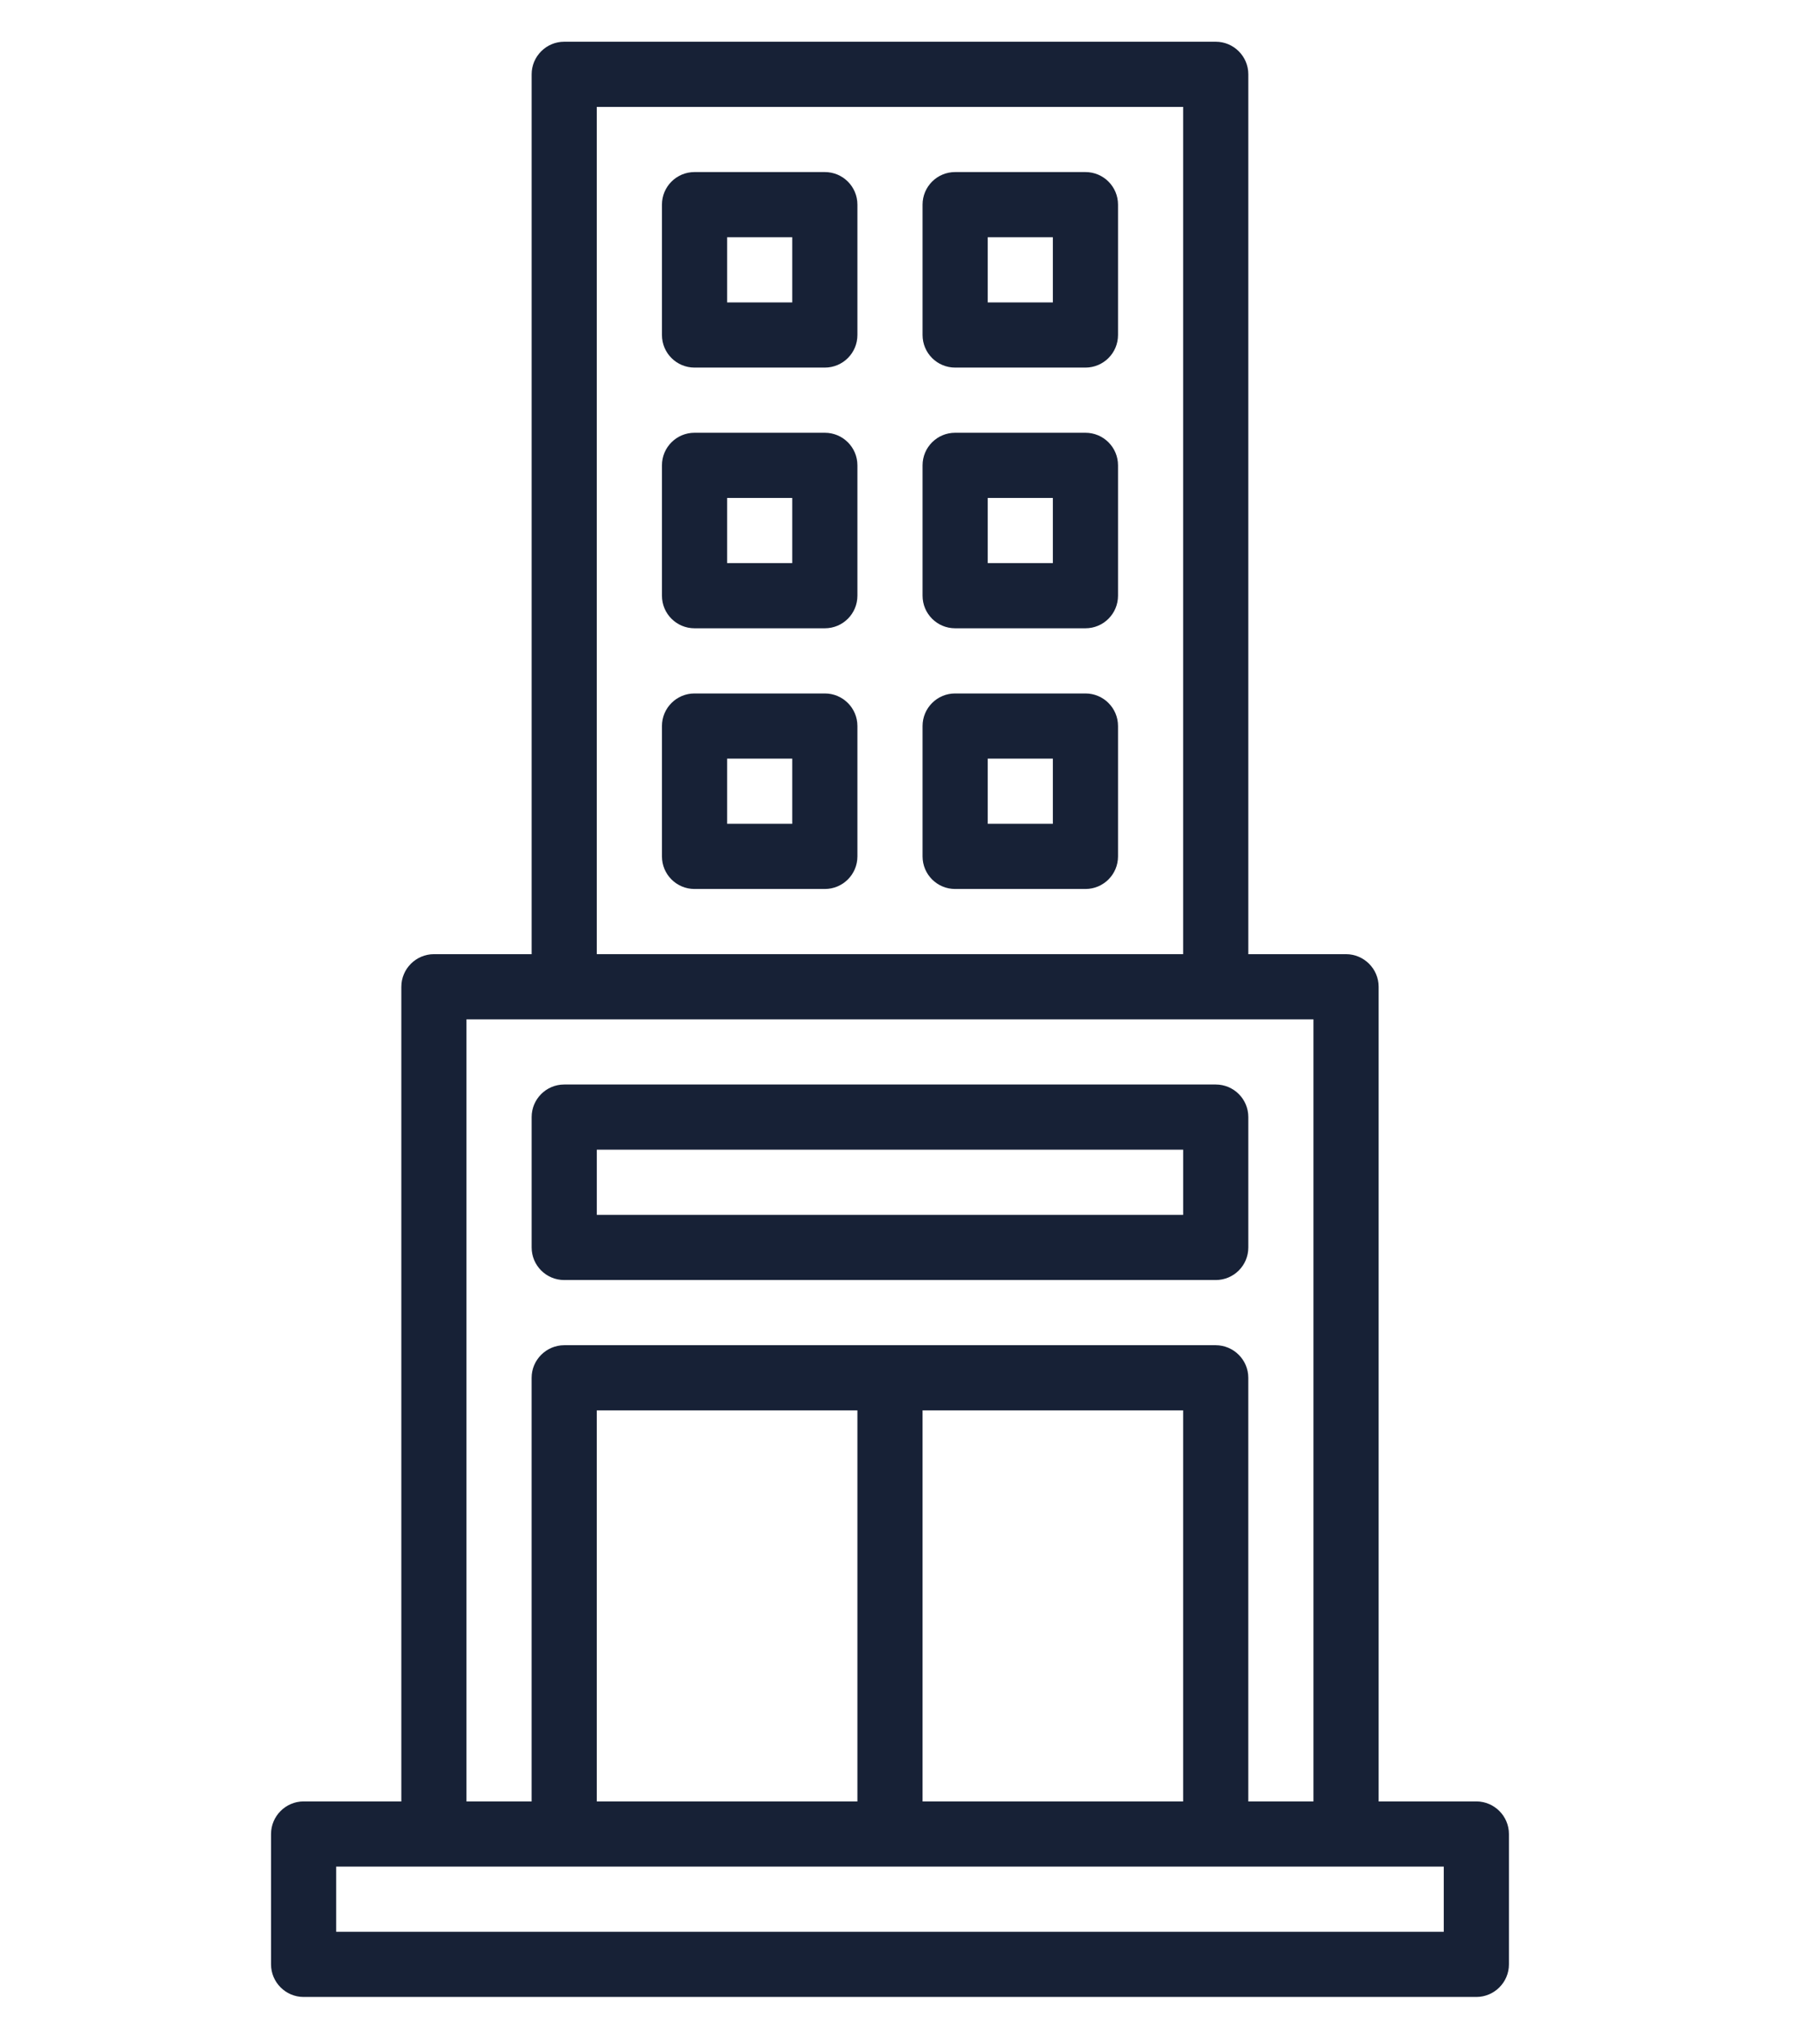
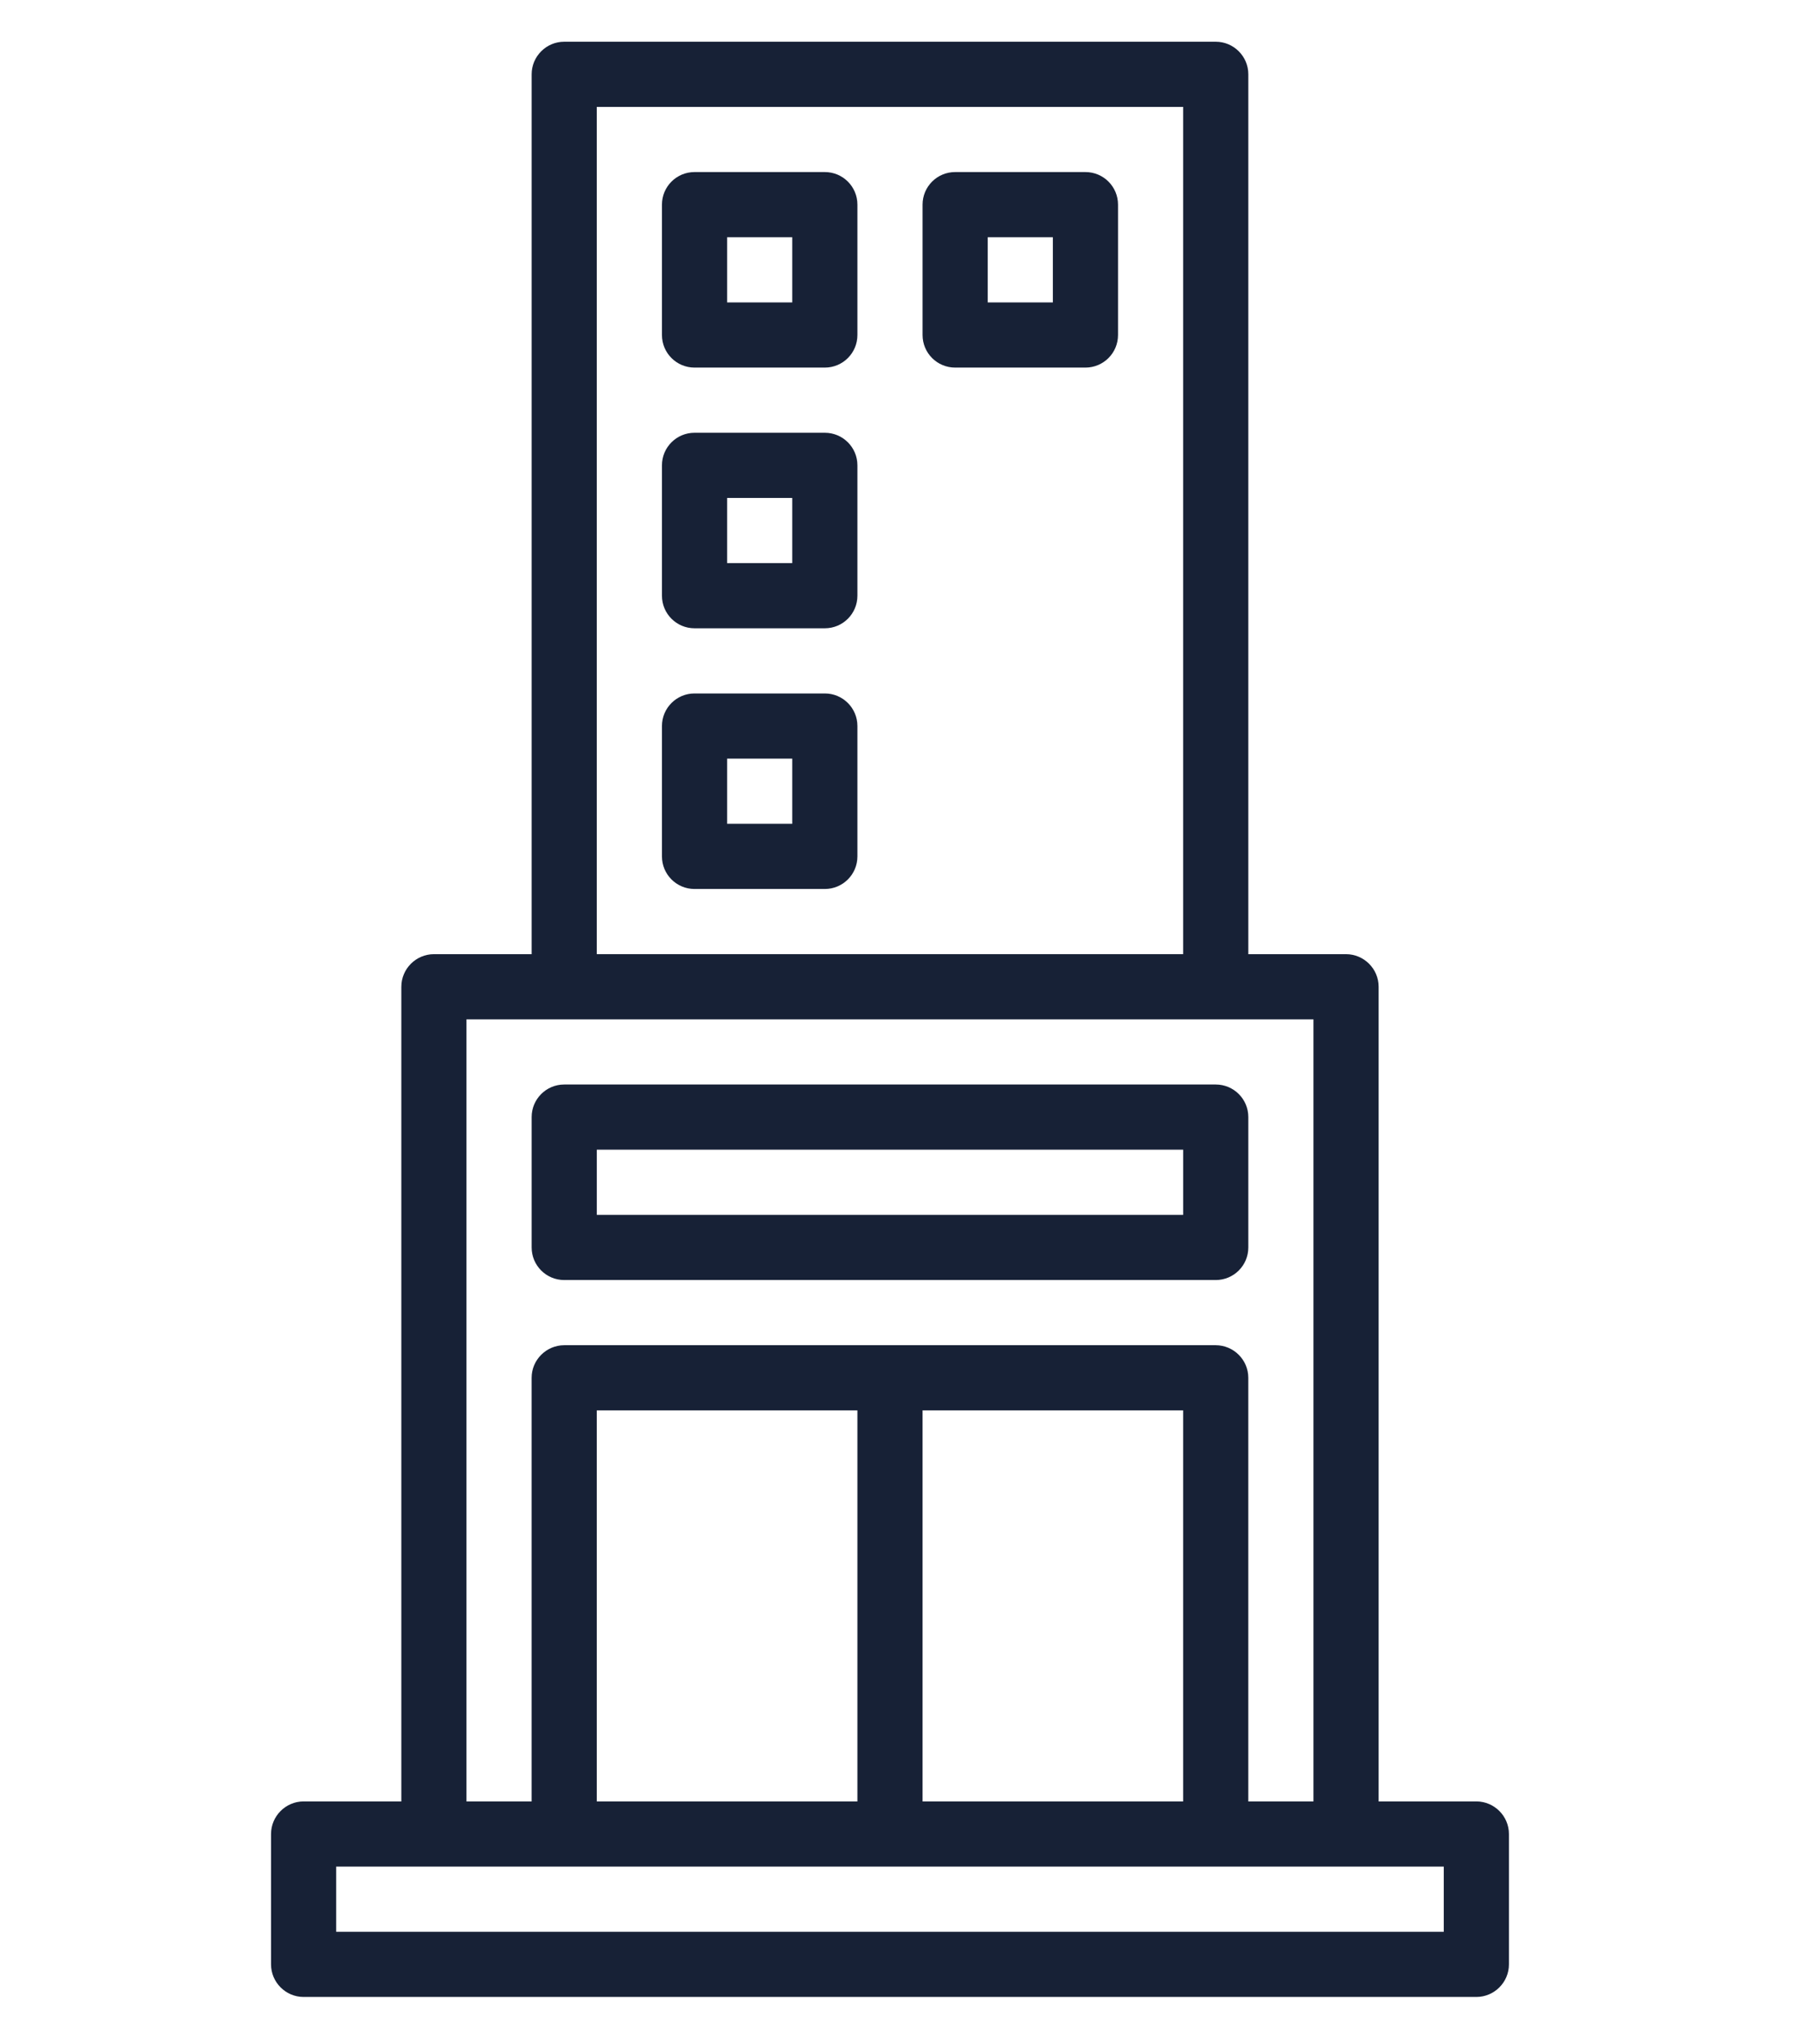
<svg xmlns="http://www.w3.org/2000/svg" width="86px" height="98px" viewBox="0 0 86 98" version="1.1">
  <title>icon/large/building</title>
  <g id="icon/large/building" stroke="none" stroke-width="1" fill="none" fill-rule="evenodd">
    <g id="np_enterprise_4933620_000000" transform="translate(13, 2)" fill="#172136" fill-rule="nonzero">
      <path d="M26.562,6.25 L20.312,6.25 C19.449,6.25 18.75,6.949 18.75,7.812 L18.75,14.062 C18.75,14.926 19.449,15.625 20.312,15.625 L26.562,15.625 C27.426,15.625 28.125,14.926 28.125,14.062 L28.125,7.812 C28.125,6.949 27.426,6.25 26.562,6.25 Z M25,12.5 L21.875,12.5 L21.875,9.375 L25,9.375 L25,12.5 Z" id="Shape" />
      <path d="M39.062,6.25 L32.812,6.25 C31.949,6.25 31.25,6.949 31.25,7.812 L31.25,14.062 C31.25,14.926 31.949,15.625 32.812,15.625 L39.062,15.625 C39.926,15.625 40.625,14.926 40.625,14.062 L40.625,7.812 C40.625,6.949 39.926,6.25 39.062,6.25 Z M37.5,12.5 L34.375,12.5 L34.375,9.375 L37.5,9.375 L37.5,12.5 Z" id="Shape" />
      <path d="M26.562,18.75 L20.312,18.75 C19.449,18.75 18.75,19.449 18.75,20.312 L18.75,26.562 C18.75,27.426 19.449,28.125 20.312,28.125 L26.562,28.125 C27.426,28.125 28.125,27.426 28.125,26.562 L28.125,20.312 C28.125,19.449 27.426,18.75 26.562,18.75 Z M25,25 L21.875,25 L21.875,21.875 L25,21.875 L25,25 Z" id="Shape" />
-       <path d="M39.062,18.75 L32.812,18.75 C31.949,18.75 31.25,19.449 31.25,20.312 L31.25,26.562 C31.25,27.426 31.949,28.125 32.812,28.125 L39.062,28.125 C39.926,28.125 40.625,27.426 40.625,26.562 L40.625,20.312 C40.625,19.449 39.926,18.75 39.062,18.75 Z M37.5,25 L34.375,25 L34.375,21.875 L37.5,21.875 L37.5,25 Z" id="Shape" />
      <path d="M26.562,31.25 L20.312,31.25 C19.449,31.25 18.75,31.949 18.75,32.812 L18.75,39.062 C18.75,39.926 19.449,40.625 20.312,40.625 L26.562,40.625 C27.426,40.625 28.125,39.926 28.125,39.062 L28.125,32.812 C28.125,31.949 27.426,31.25 26.562,31.25 Z M25,37.5 L21.875,37.5 L21.875,34.375 L25,34.375 L25,37.5 Z" id="Shape" />
-       <path d="M39.062,31.25 L32.812,31.25 C31.949,31.25 31.25,31.949 31.25,32.812 L31.25,39.062 C31.25,39.926 31.949,40.625 32.812,40.625 L39.062,40.625 C39.926,40.625 40.625,39.926 40.625,39.062 L40.625,32.812 C40.625,31.949 39.926,31.25 39.062,31.25 Z M37.5,37.5 L34.375,37.5 L34.375,34.375 L37.5,34.375 L37.5,37.5 Z" id="Shape" />
      <path d="M14.062,59.375 L45.312,59.375 C46.176,59.375 46.875,58.676 46.875,57.812 L46.875,51.562 C46.875,50.699 46.176,50 45.312,50 L14.062,50 C13.199,50 12.5,50.699 12.5,51.562 L12.5,57.812 C12.5,58.676 13.199,59.375 14.062,59.375 Z M15.625,53.125 L43.75,53.125 L43.75,56.25 L15.625,56.25 L15.625,53.125 Z" id="Shape" />
      <path d="M57.812,84.375 L53.125,84.375 L53.125,45.313 C53.125,44.454 52.422,43.751 51.562,43.751 L46.875,43.751 L46.875,1.562 C46.875,0.703 46.172,0 45.312,0 L14.062,0 C13.203,0 12.5,0.703 12.5,1.562 L12.5,43.751 L7.812,43.751 C6.953,43.751 6.25,44.454 6.25,45.313 L6.25,84.375 L1.562,84.375 C0.703,84.375 0,85.078 0,85.938 L0,92.188 C0,93.047 0.703,93.75 1.562,93.75 L57.812,93.75 C58.672,93.75 59.375,93.047 59.375,92.188 L59.375,85.938 C59.375,85.078 58.672,84.375 57.812,84.375 Z M15.624,3.125 L43.749,3.125 L43.749,43.75 L15.624,43.75 L15.624,3.125 Z M9.374,46.875 L49.999,46.875 L49.999,84.375 L46.874,84.375 L46.874,64.063 C46.874,63.204 46.171,62.501 45.312,62.501 L14.062,62.501 C13.203,62.501 12.499,63.204 12.499,64.063 L12.499,84.375 L9.374,84.375 L9.374,46.875 Z M43.749,65.625 L43.749,84.375 L31.25,84.375 L31.25,65.625 L43.749,65.625 Z M28.125,65.625 L28.125,84.375 L15.624,84.375 L15.624,65.625 L28.125,65.625 Z M56.249,90.625 L3.124,90.625 L3.124,87.5 L56.249,87.5 L56.249,90.625 Z" id="Shape" />
    </g>
  </g>
</svg>